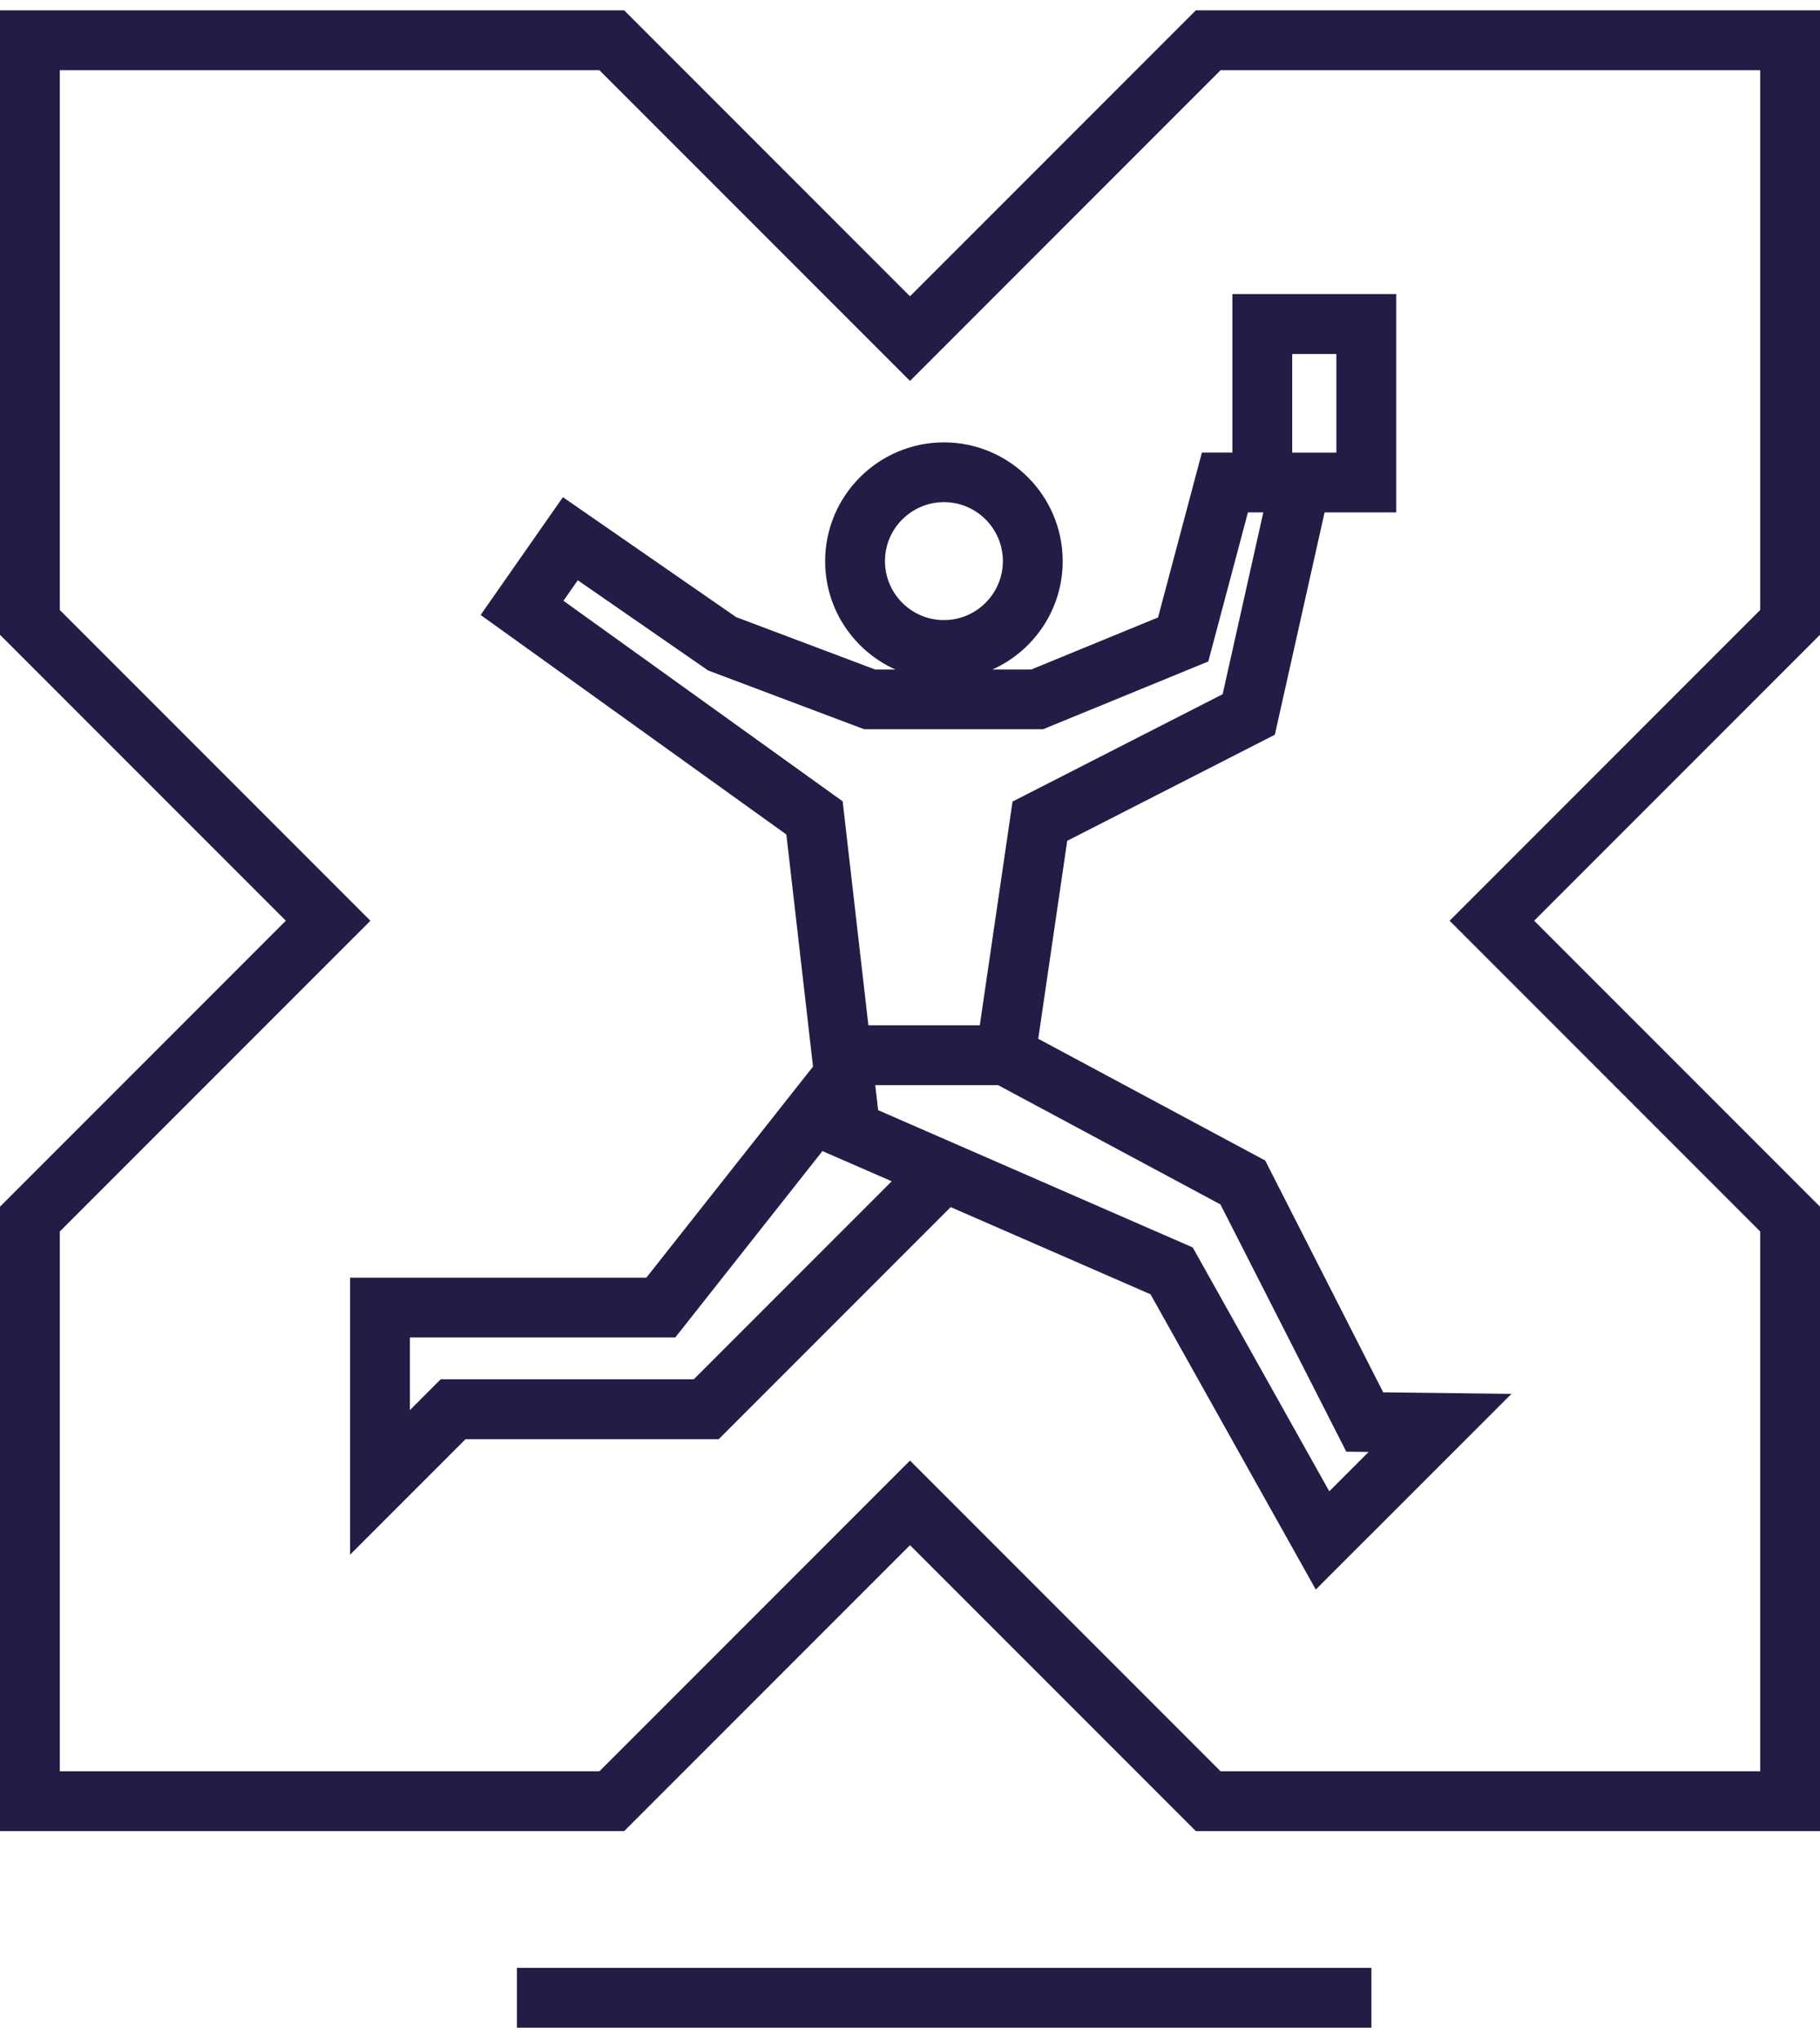
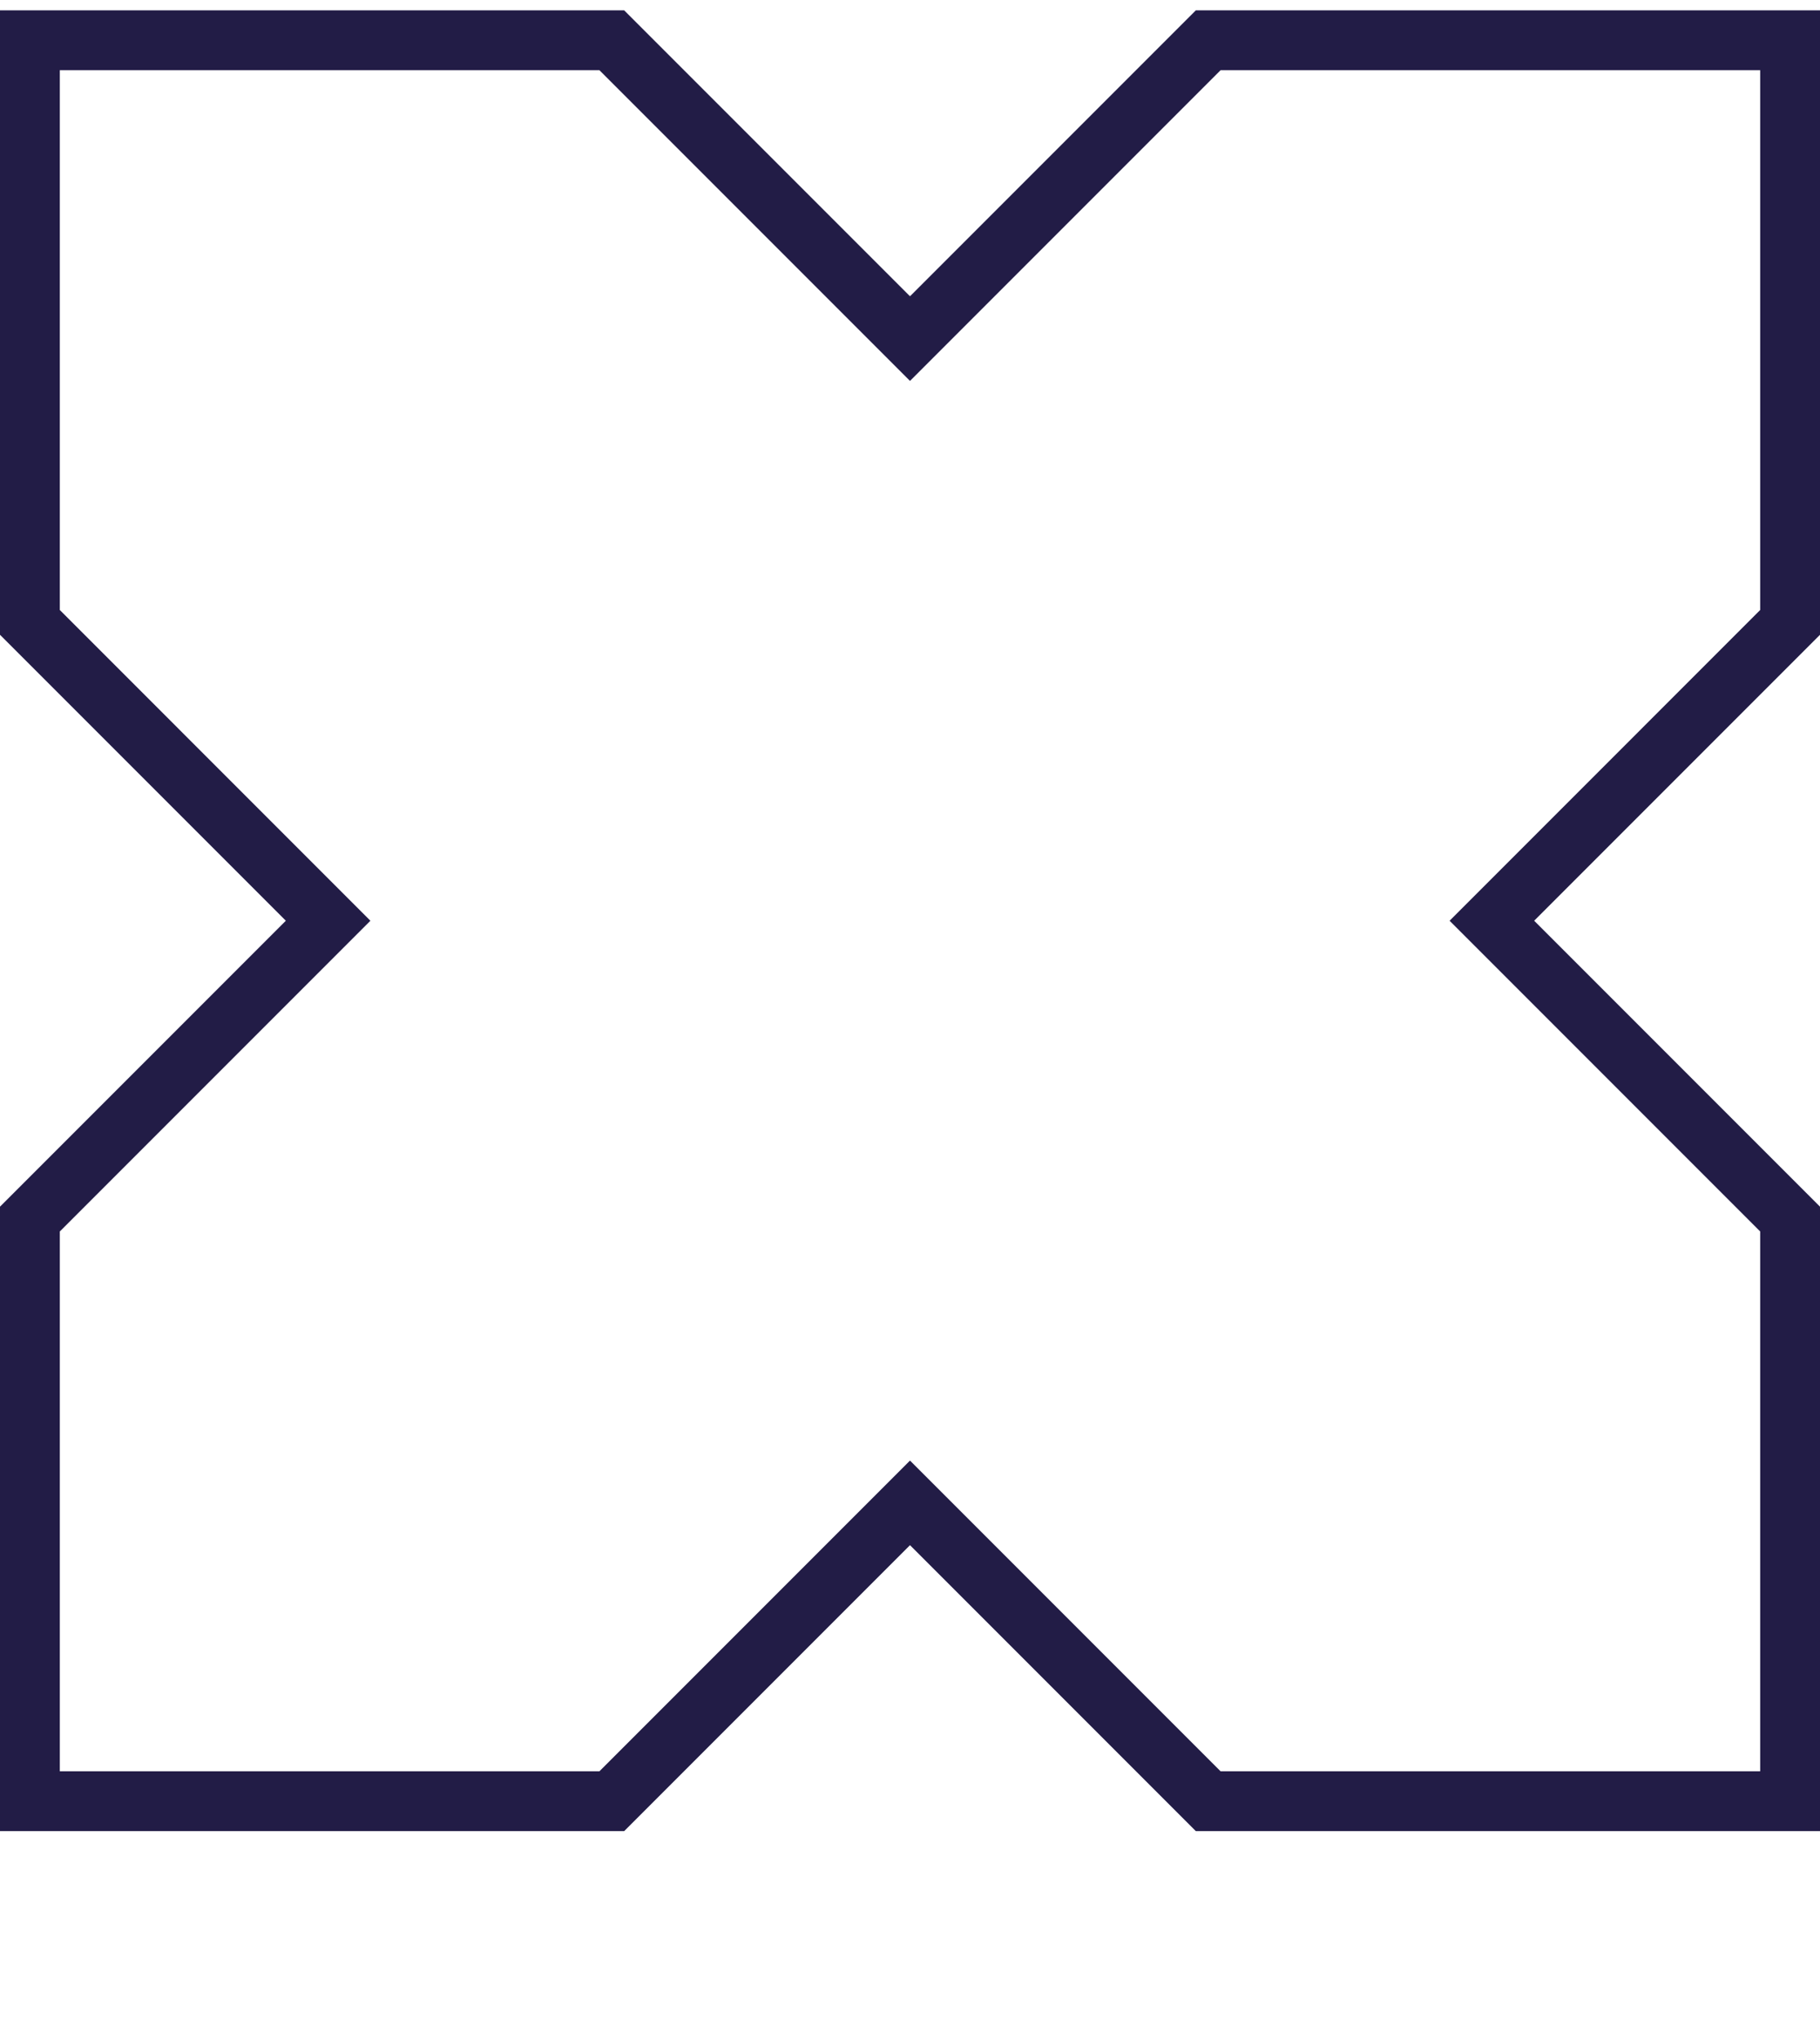
<svg xmlns="http://www.w3.org/2000/svg" width="133" height="149" viewBox="0 0 133 149" fill="none">
  <g id="Group 4720">
    <g id="Group 4719">
      <path id="Vector" d="M133 0.756H87.387L66.5 21.642L45.613 0.756H0V46.369L20.887 67.256L0 88.142V133.756H45.613L66.5 112.869L87.387 133.756H133V88.142L112.113 67.256L133 46.369V0.756ZM128.629 44.558L105.932 67.256L128.629 89.953V129.385H89.197L66.5 106.688L43.803 129.385H4.371V89.953L27.068 67.256L4.371 44.558V5.127H43.803L66.5 27.824L89.197 5.127H128.629V44.558Z" fill="#221C46" />
-       <path id="Vector_2" d="M100.218 143.746H37.776V148.117H100.218V143.746Z" fill="#221C46" />
-       <path id="Vector_3" d="M87.83 33.063L84.626 45.102L75.36 48.905H72.525C75.548 47.544 77.658 44.515 77.658 40.993C77.658 36.204 73.762 32.314 68.979 32.314C64.196 32.314 60.299 36.21 60.299 40.993C60.299 44.515 62.41 47.55 65.432 48.905H63.952L53.793 45.077L41.136 36.316L35.123 44.921L57.465 60.956L59.413 77.909L47.23 93.332H25.582V113.563L34.018 105.127H52.519L69.472 88.174L84.077 94.543L96.153 116.11L110.452 101.817L101.08 101.705L92.457 84.771L75.872 75.879L77.989 61.418L93.162 53.669L96.796 37.428H102.029V21.48H90.059V33.057H87.83V33.063ZM68.979 36.679C71.358 36.679 73.287 38.614 73.287 40.987C73.287 43.36 71.352 45.296 68.979 45.296C66.606 45.296 64.67 43.36 64.67 40.987C64.67 38.614 66.606 36.679 68.979 36.679ZM50.708 100.75H32.207L29.953 103.004V97.696H49.347L60.118 84.059V84.09L65.164 86.288L50.708 100.743V100.75ZM89.185 87.974L98.382 106.038L100.018 106.057L97.14 108.936L87.162 91.121L64.171 81.093L63.959 79.264H72.938L89.178 87.974H89.185ZM89.347 50.709L73.993 58.552L71.601 74.893H63.459L61.579 58.533L41.174 43.884L42.223 42.386L51.745 48.973L63.153 53.269H76.222L88.298 48.318L91.195 37.428H92.319L89.347 50.709ZM94.43 25.858H97.658V33.063H94.43V25.858Z" fill="#221C46" />
    </g>
  </g>
</svg>